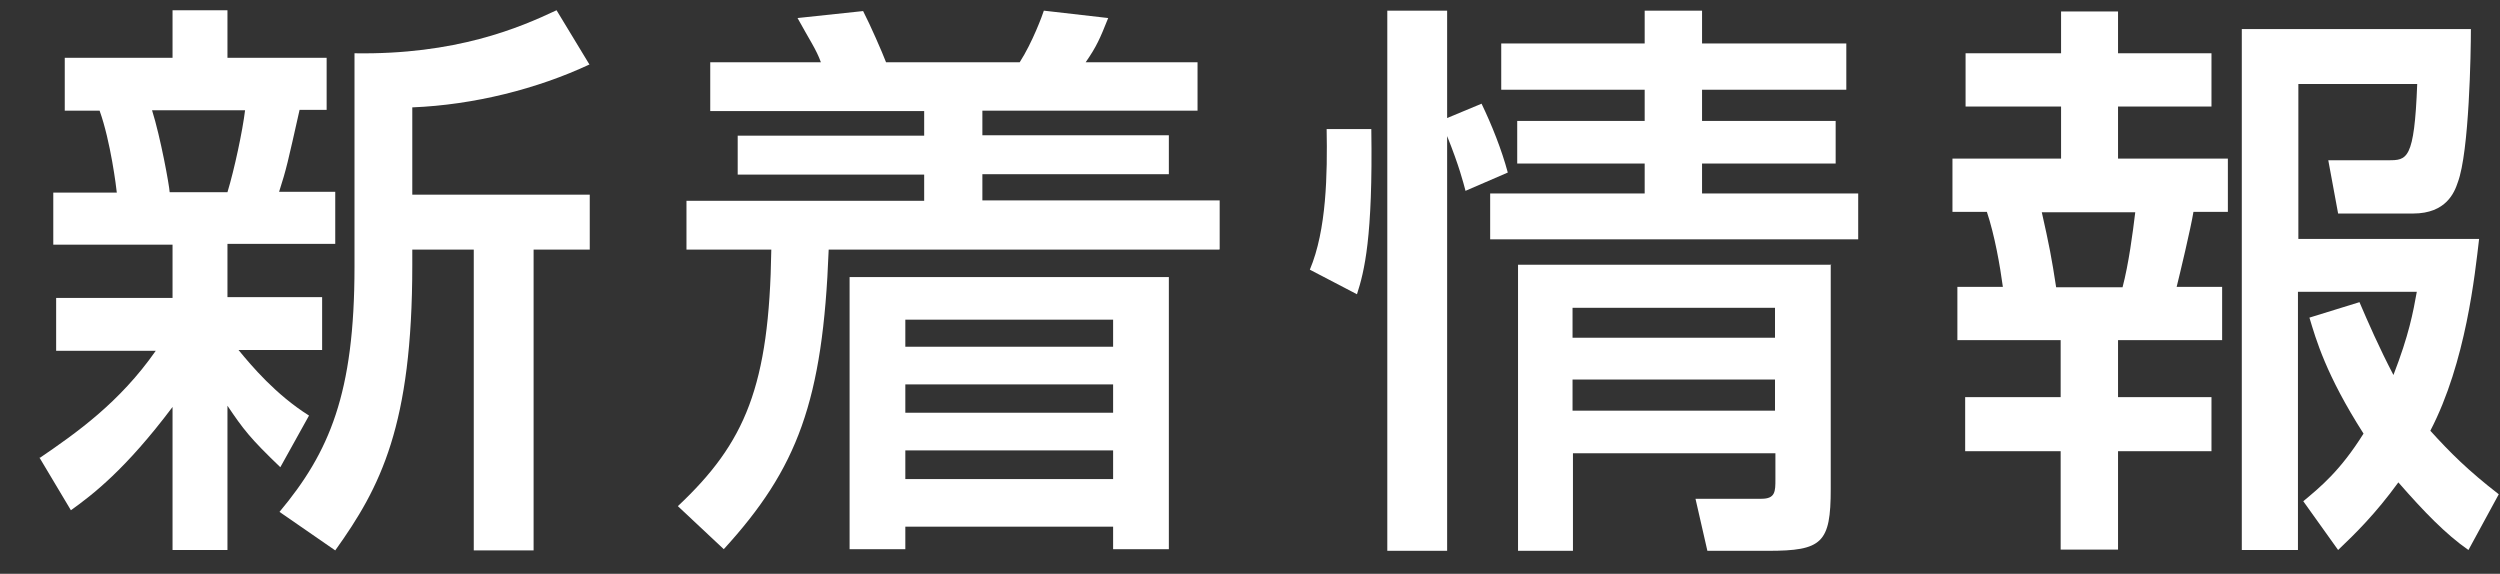
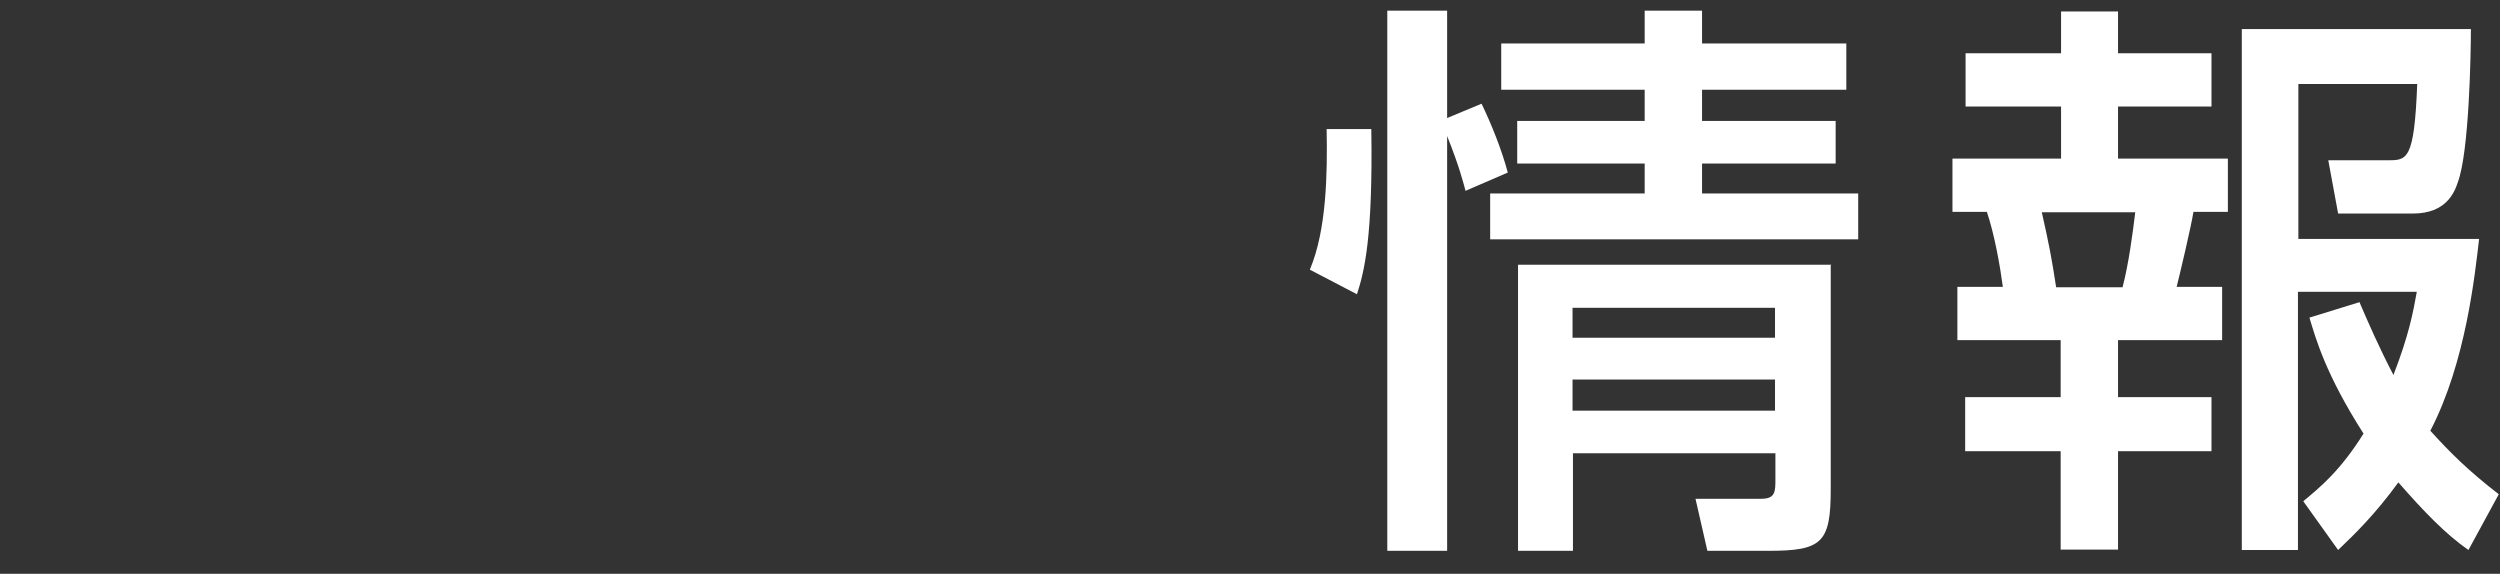
<svg xmlns="http://www.w3.org/2000/svg" height="14" viewBox="0 0 61 14" width="61">
  <rect x="0" y="0" width="61" height="14" fill="#333333" stroke="none" />
-   <path d="m0 0h61v14h-61z" fill="none" />
  <g fill="#fff">
-     <path d="m.96 11.18c.91-.62 1.96-1.36 2.84-2.62h-2.43v-1.29h2.84v-1.3h-2.91v-1.27h1.55c-.01-.11-.15-1.25-.42-2h-.85v-1.29h2.63v-1.16h1.34v1.16h2.42v1.27h-.66c-.29 1.29-.32 1.44-.5 2h1.37v1.27h-2.63v1.3h2.31v1.29h-2.04c.32.39.91 1.09 1.72 1.6l-.7 1.26c-.73-.7-.9-.92-1.29-1.5v3.52h-1.34v-3.49c-1.15 1.53-1.95 2.14-2.48 2.52l-.77-1.29zm2.75-8.49c.21.67.42 1.83.43 2h1.41c.17-.56.37-1.5.43-2zm10.68-1.12c-1.28.6-2.83.99-4.33 1.05v2.13h4.33v1.34h-1.37v7.34h-1.46v-7.34h-1.5v.38c0 3.91-.77 5.41-1.88 6.96l-1.36-.94c1.22-1.46 1.83-2.89 1.83-5.98v-5.21c2.47.04 4.02-.62 4.93-1.05l.8 1.32z" />
-     <path d="m29.75 6.09h-9.53c-.14 3.7-.76 5.34-2.56 7.31l-1.12-1.05c1.65-1.55 2.23-2.93 2.28-6.26h-2.07v-1.19h5.8v-.64h-4.55v-.95h4.55v-.6h-5.22v-1.19h2.7c-.11-.31-.28-.55-.57-1.08l1.6-.17c.18.35.46.99.56 1.25h3.26c.31-.48.56-1.16.59-1.26l1.57.18c-.2.5-.28.69-.55 1.08h2.73v1.18h-5.25v.6h4.55v.95h-4.55v.64h5.79v1.19zm-1.23.67v6.64h-1.36v-.55h-5.07v.55h-1.36v-6.64zm-6.43 1.04v.66h5.07v-.66zm0 1.58v.69h5.07v-.69zm0 1.61v.7h5.07v-.7z" />
    <path d="m31.96 6.58c.41-.97.43-2.34.41-3.43h1.09c.04 2.65-.17 3.47-.35 4.03zm3.8-1.92c-.06-.22-.15-.59-.45-1.34v10.12h-1.46v-13.18h1.46v2.62l.84-.35c.25.52.49 1.12.64 1.68l-1.04.45zm9.29-2.47h-3.52v.76h3.26v1.04h-3.26v.73h3.81v1.12h-8.98v-1.12h3.77v-.73h-3.11v-1.04h3.11v-.76h-3.5v-1.13h3.5v-.8h1.4v.8h3.52zm-.38 4.26v5.48c0 1.32-.21 1.51-1.53 1.51h-1.48l-.29-1.27h1.61c.34 0 .34-.18.34-.48v-.63h-4.94v2.38h-1.34v-6.98h7.65zm-6.3 1.06v.73h4.94v-.73zm0 1.75v.76h4.94v-.76z" />
    <path d="m50.28.28h1.4v1.02h2.28v1.3h-2.28v1.27h2.68v1.3h-.84c-.06.38-.34 1.55-.41 1.83h1.11v1.3h-2.54v1.39h2.28v1.32h-2.28v2.4h-1.4v-2.4h-2.33v-1.32h2.33v-1.39h-2.52v-1.3h1.11c-.07-.52-.2-1.26-.39-1.83h-.84v-1.3h2.65v-1.27h-2.33v-1.3h2.33v-1.02zm-.46 4.9c.18.8.24 1.11.35 1.83h1.62c.15-.57.25-1.33.31-1.83zm7.75 2.19c.21.49.48 1.11.83 1.78.38-.98.48-1.53.57-2.03h-2.9v6.3h-1.37v-12.71h5.59c0 .56-.04 3-.32 3.74-.08.24-.28.76-1.09.76h-1.83l-.24-1.3h1.46c.46 0 .64 0 .71-1.86h-2.9v3.78h4.41c-.1.85-.32 3.01-1.19 4.68.48.53.92.97 1.67 1.55l-.74 1.36c-.55-.38-1.09-.94-1.71-1.65-.56.77-1.05 1.25-1.47 1.65l-.85-1.19c.42-.35.9-.74 1.47-1.65-.92-1.44-1.16-2.3-1.32-2.83l1.23-.38z" />
  </g>
</svg>